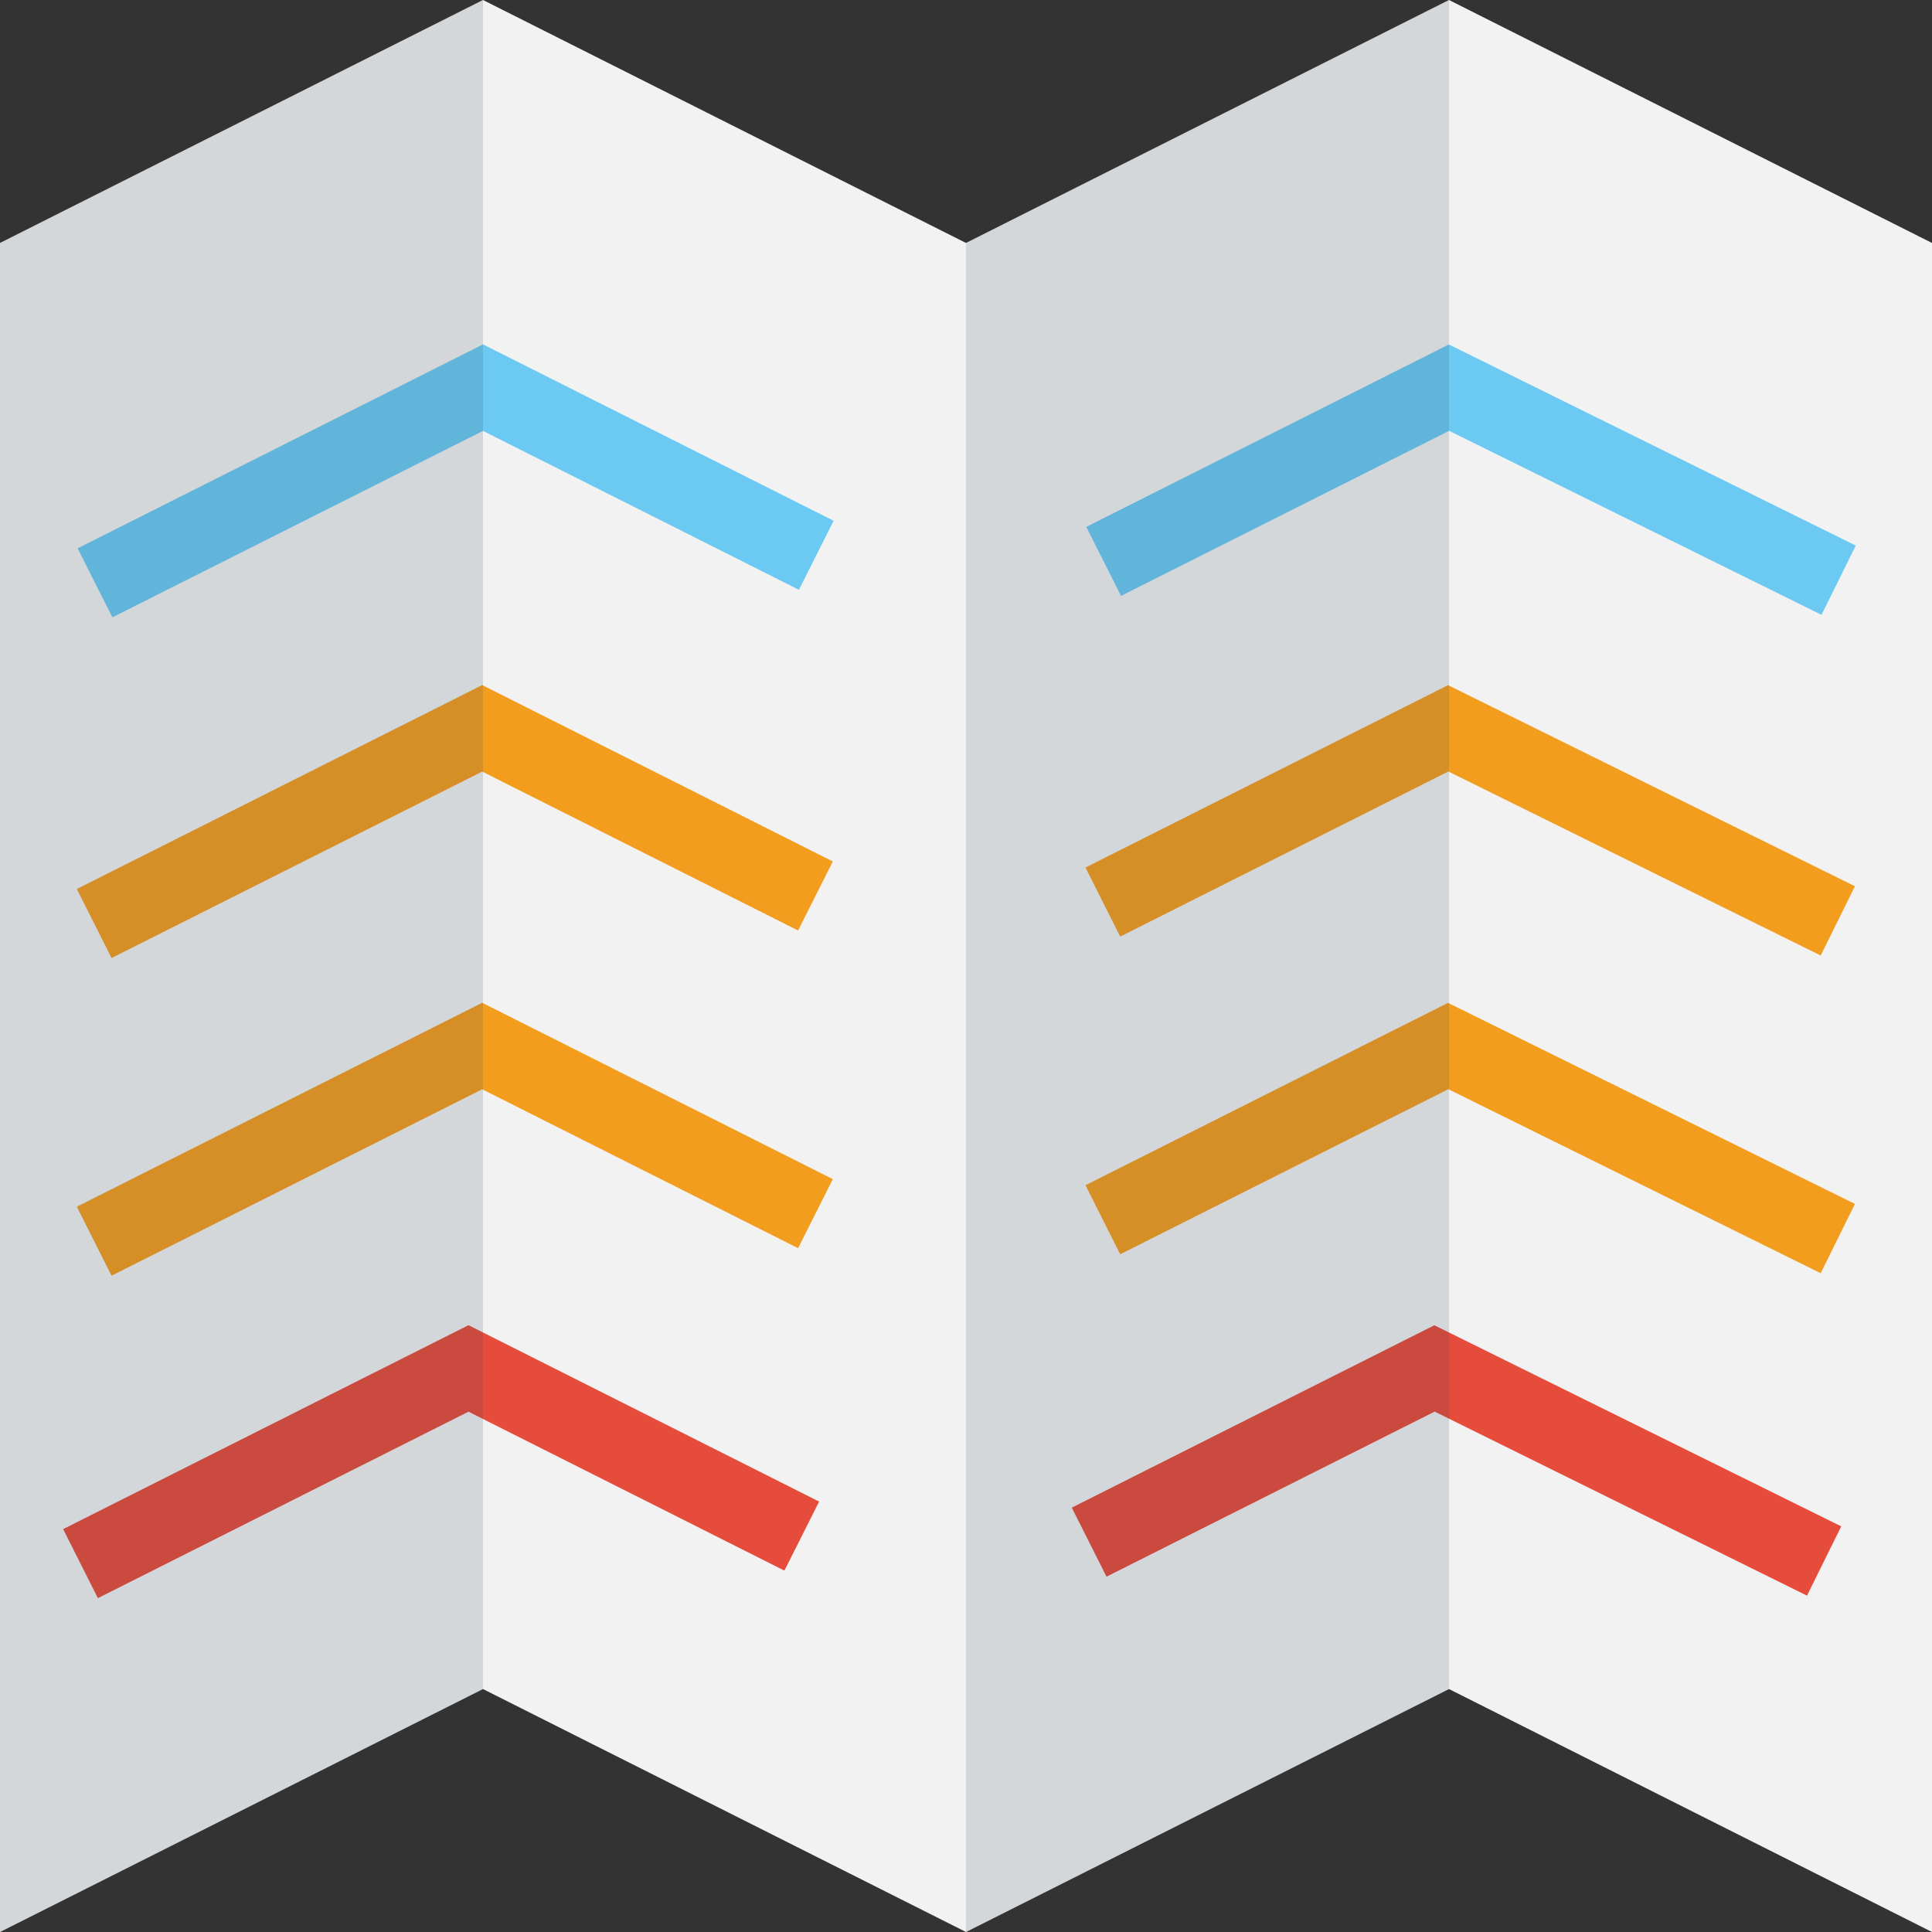
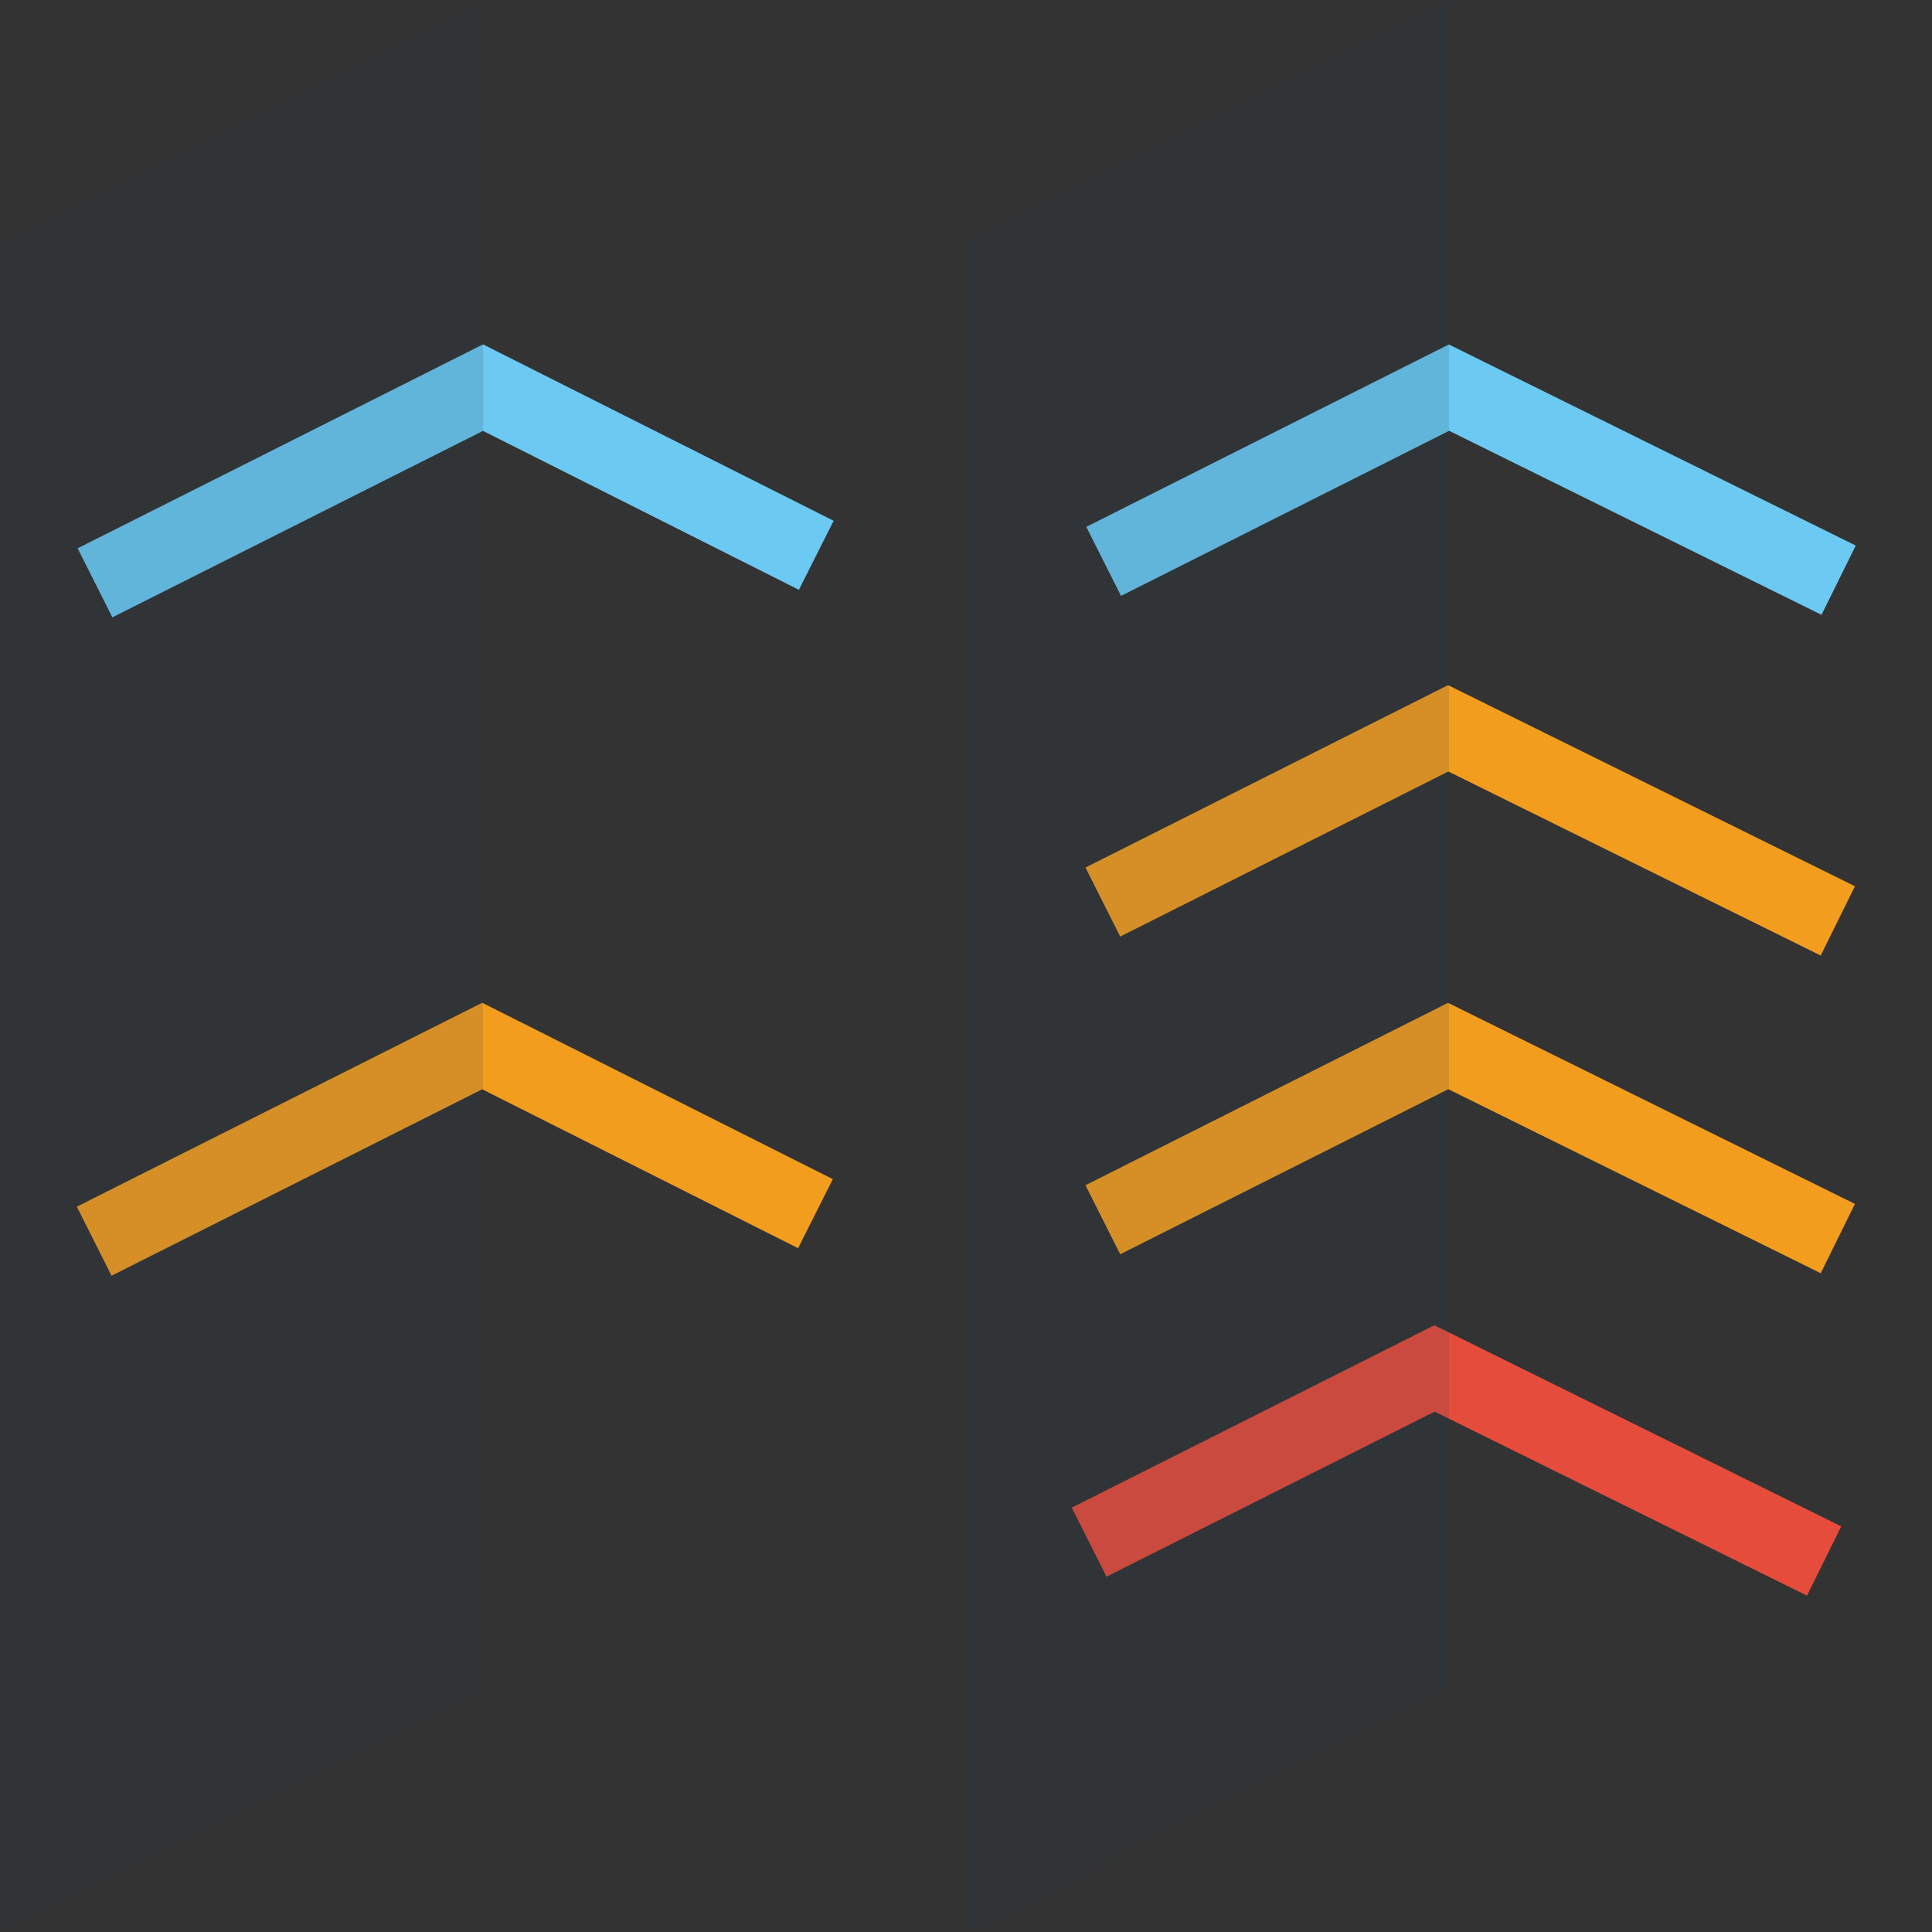
<svg xmlns="http://www.w3.org/2000/svg" version="1.1" id="Layer_1" x="0px" y="0px" width="100px" height="100px" viewBox="0 0 100 100" enable-background="new 0 0 100 100" xml:space="preserve">
  <rect x="0" y="0" width="100" height="100" fill="#333333" stroke="none" />
-   <path fill="#F2F2F2" d="M75,87.425L50,100L25,87.425L0,100V12.576L25,0l25,12.576L75,0l25,12.576V100L75,87.425z" />
  <path display="none" fill="none" stroke="#6BC9F2" stroke-width="4" stroke-miterlimit="10" d="M15,60V32l9.988-5.006L50,41l25-12  l12,4" />
  <path display="none" fill="none" stroke="#E64C3C" stroke-width="4" stroke-miterlimit="10" d="M15,61v-8l10-5l25,13l25-11l12-5V32" />
-   <path display="none" fill="none" stroke="#F29C1F" stroke-width="4" stroke-miterlimit="10" d="M15,61l35,18l17-8V43l20-10" />
  <path display="none" fill="#FFFFFF" d="M87,36.5c-1.93,0-3.5-1.57-3.5-3.5s1.57-3.5,3.5-3.5s3.5,1.57,3.5,3.5S88.93,36.5,87,36.5z" />
  <g>
-     <polyline fill="none" stroke="#F39D1F" stroke-width="4" stroke-miterlimit="10" points="42.208,46.376 24.958,37.698    4.875,47.801  " />
    <polyline fill="none" stroke="#F39D1F" stroke-width="4" stroke-miterlimit="10" points="95.125,47.665 74.958,37.698    57.083,46.69  " />
  </g>
  <g>
    <polyline fill="none" stroke="#F39D1F" stroke-width="4" stroke-miterlimit="10" points="42.208,62.819 24.958,54.142    4.875,64.244  " />
    <polyline fill="none" stroke="#F39D1F" stroke-width="4" stroke-miterlimit="10" points="95.125,64.108 74.958,54.142    57.083,63.134  " />
  </g>
  <g>
-     <polyline fill="none" stroke="#E64C3C" stroke-width="4" stroke-miterlimit="10" points="41.499,79.508 24.249,70.83 4.167,80.933     " />
    <polyline fill="none" stroke="#E64C3C" stroke-width="4" stroke-miterlimit="10" points="94.416,80.797 74.249,70.83    56.374,79.822  " />
  </g>
  <g>
    <polyline fill="none" stroke="#6BC9F2" stroke-width="4" stroke-miterlimit="10" points="42.25,28.742 25,20.064 4.917,30.167  " />
    <polyline fill="none" stroke="#6BC9F2" stroke-width="4" stroke-miterlimit="10" points="95.167,30.031 75,20.064 57.125,29.057     " />
  </g>
  <path display="none" fill="#2980BA" d="M87,31c1.104,0,2,0.897,2,2s-0.896,2-2,2s-2-0.897-2-2S85.896,31,87,31 M87,28  c-2.762,0-5,2.239-5,5s2.238,5,5,5s5-2.239,5-5S89.762,28,87,28z" />
-   <path display="none" fill="#FFFFFF" d="M15,64.5c-1.93,0-3.5-1.57-3.5-3.5s1.57-3.5,3.5-3.5s3.5,1.57,3.5,3.5S16.93,64.5,15,64.5z" />
+   <path display="none" fill="#FFFFFF" d="M15,64.5s1.57-3.5,3.5-3.5s3.5,1.57,3.5,3.5S16.93,64.5,15,64.5z" />
  <path display="none" fill="#2980BA" d="M15,59c1.103,0,2,0.896,2,2s-0.897,2-2,2s-2-0.896-2-2S13.897,59,15,59 M15,56  c-2.761,0-5,2.239-5,5s2.239,5,5,5s5-2.239,5-5S17.761,56,15,56z" />
  <path opacity="0.15" fill="#2C3E50" enable-background="new    " d="M0,100l25-12.576V0L0,12.576V100z M50,12.576V100l25-12.576V0  L50,12.576z" />
</svg>